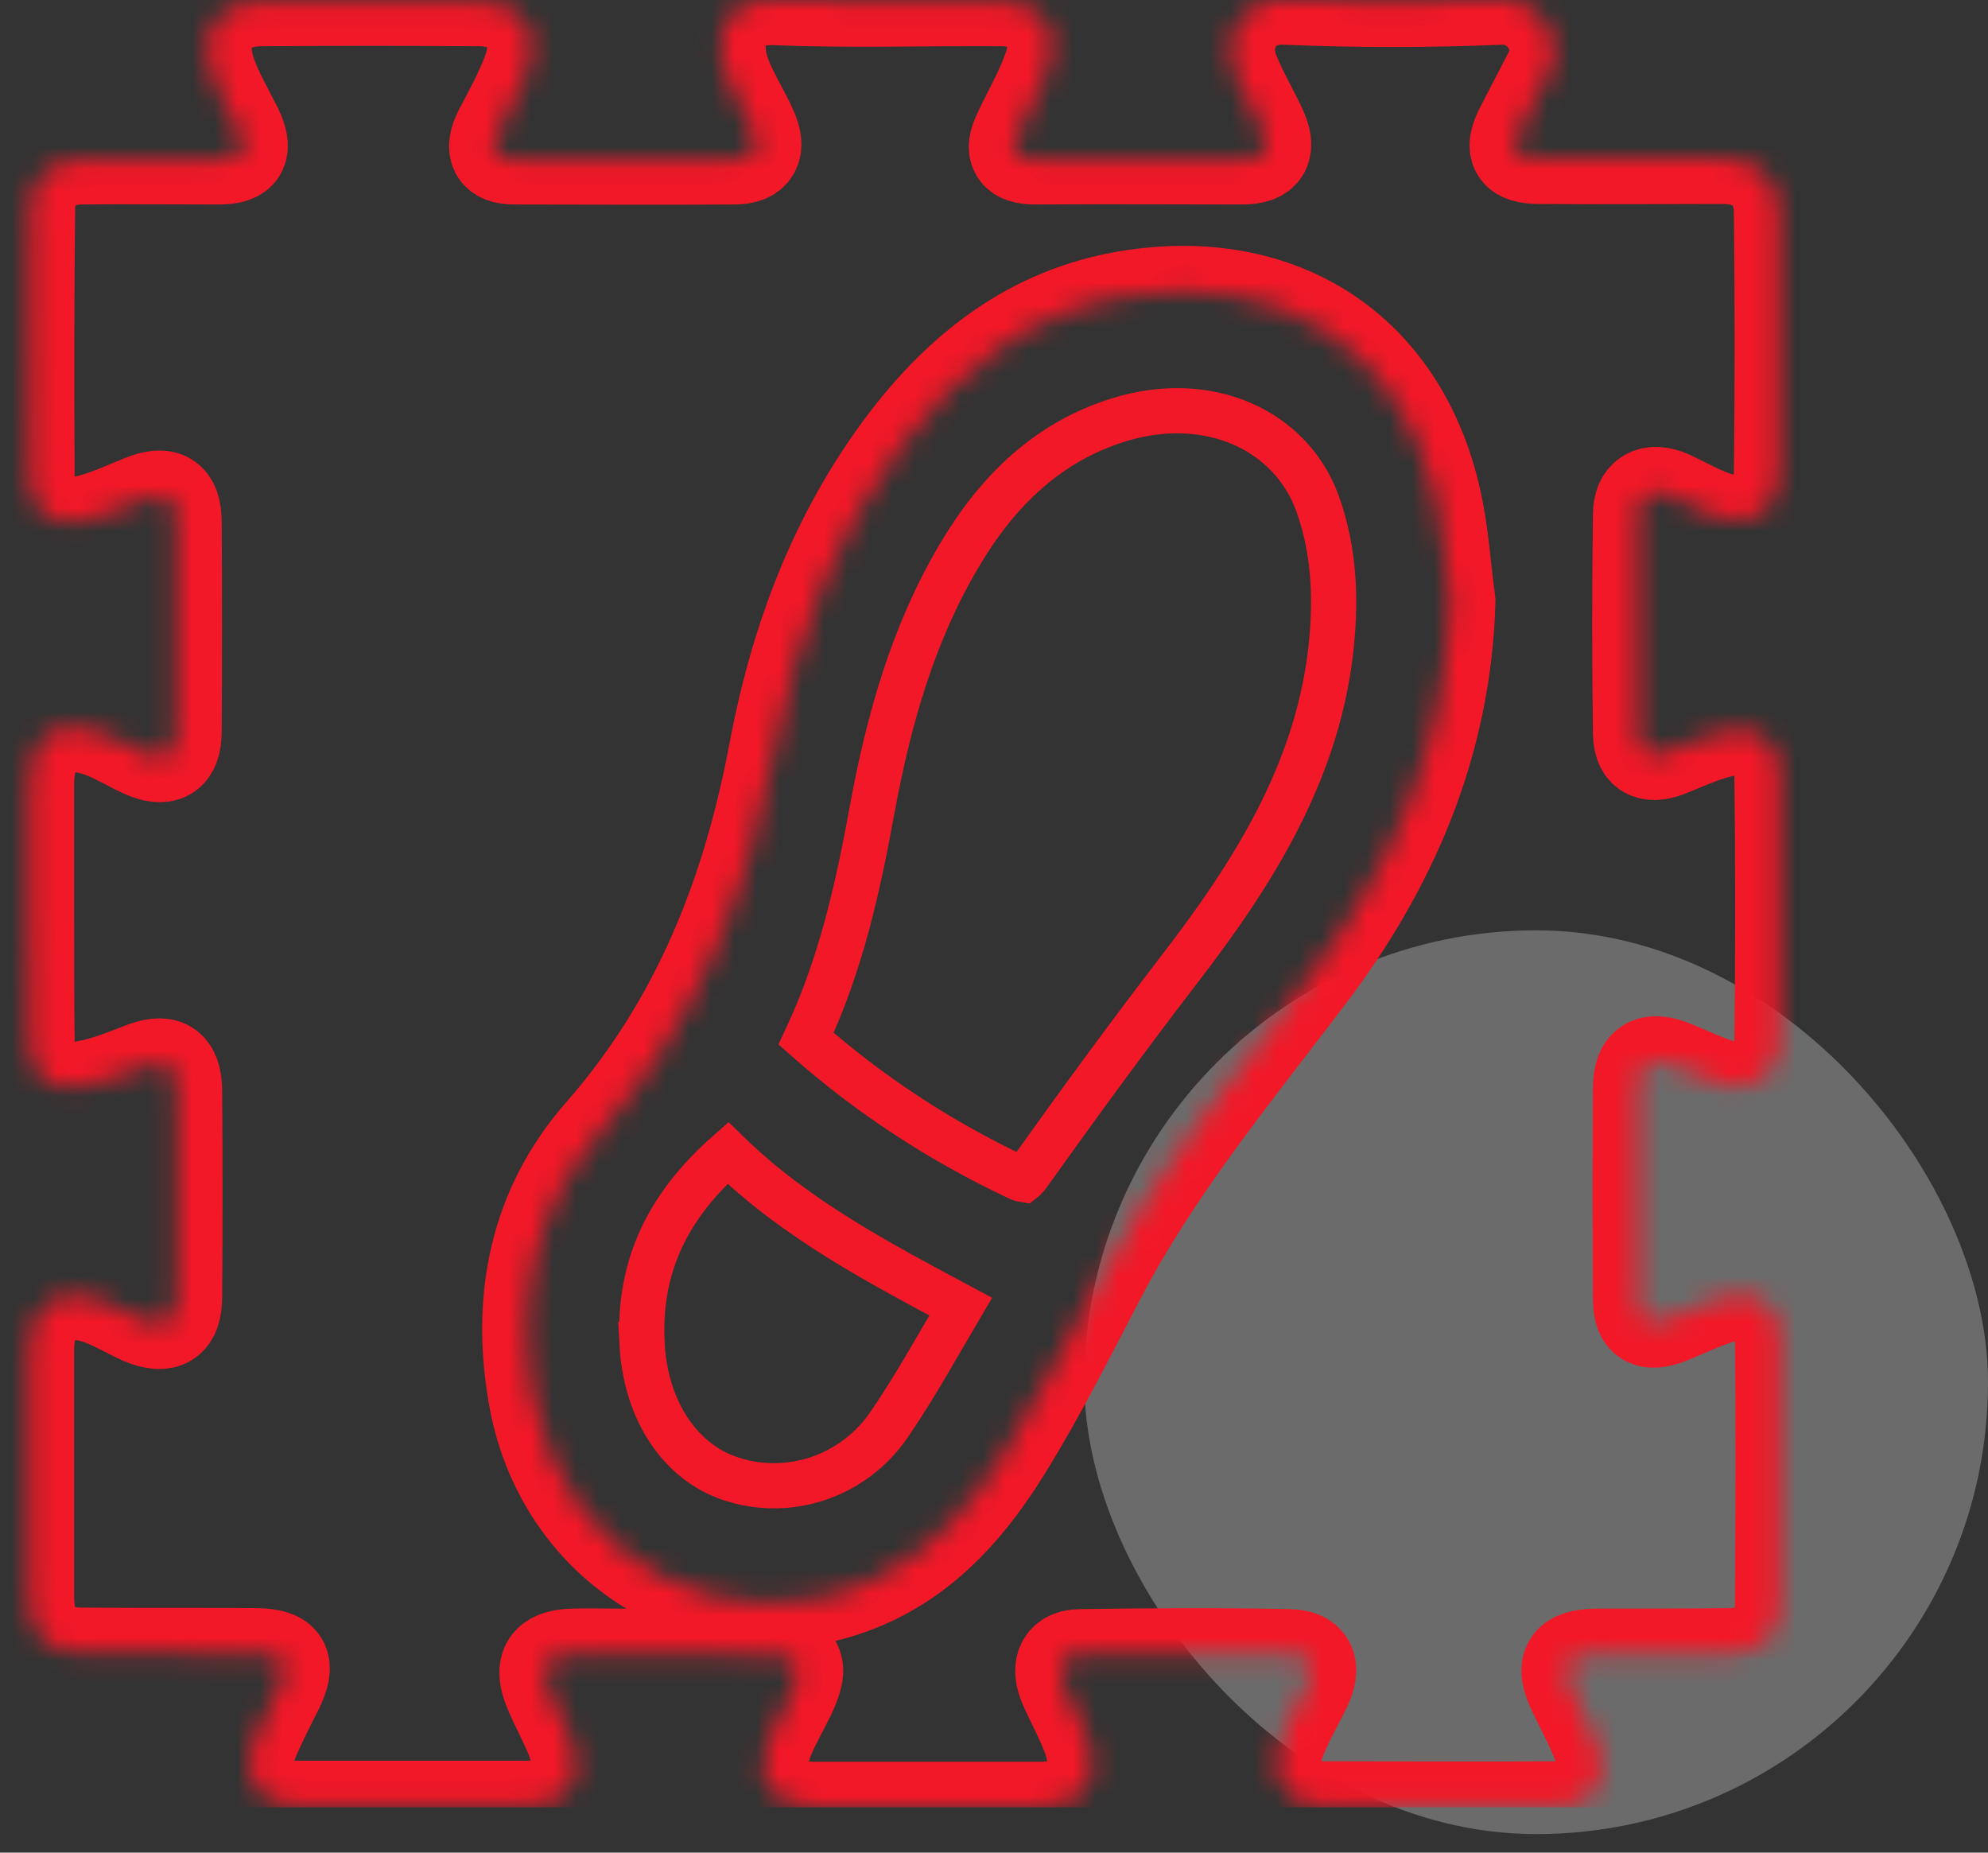
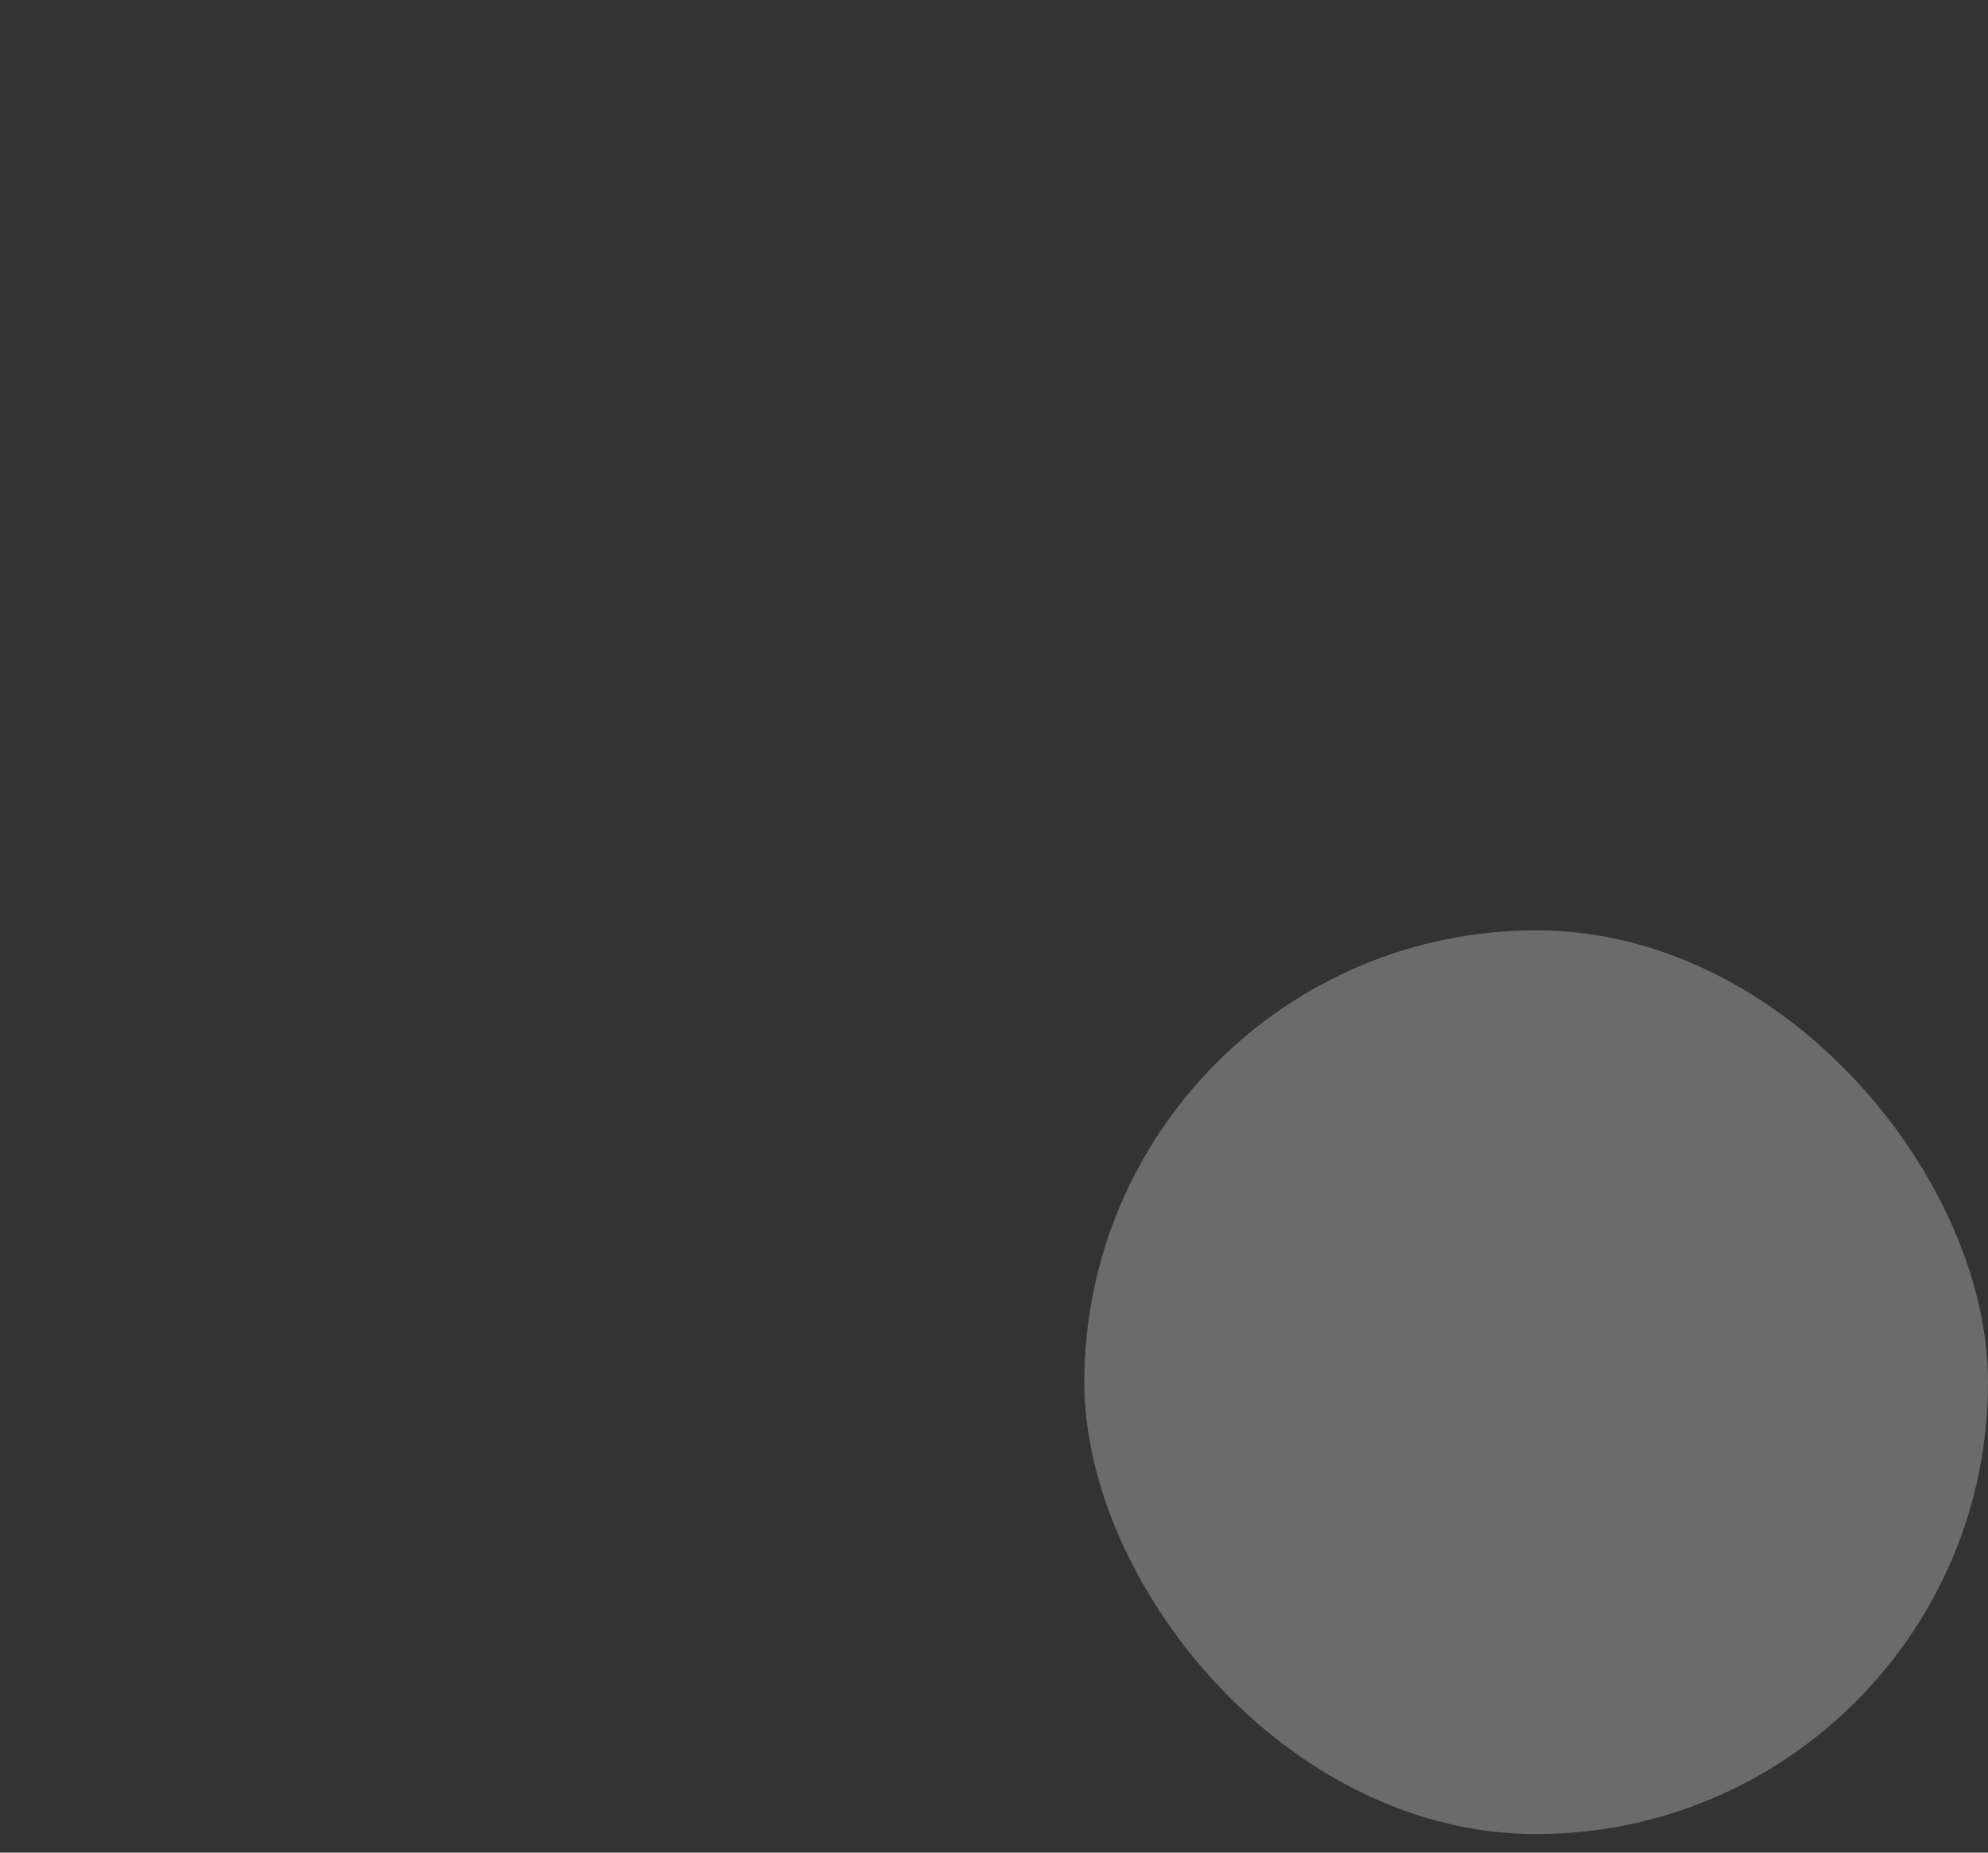
<svg xmlns="http://www.w3.org/2000/svg" width="88" height="82" viewBox="0 0 88 82" fill="none">
  <rect x="0" y="0" width="88" height="82" fill="#333333" stroke="none" />
  <rect opacity="0.15" x="48" y="41.178" width="40" height="40" rx="20" fill="white" />
  <rect opacity="0.15" x="48" y="41.178" width="40" height="40" rx="20" fill="white" />
  <g clip-path="url(#clip0_652_2737)">
    <mask id="path-3-inside-1_652_2737" fill="white">
      <path d="M1.282 40.182C1.282 38.374 1.282 36.566 1.282 34.758C1.259 32.544 2.592 31.64 4.671 32.498C5.214 32.724 5.734 33.041 6.276 33.289C7.293 33.764 7.813 33.47 7.813 32.385C7.835 29.289 7.835 26.216 7.813 23.12C7.813 21.967 7.315 21.696 6.231 22.148C5.327 22.51 4.445 22.939 3.496 23.097C2.163 23.301 1.327 22.51 1.304 21.154C1.282 17.176 1.282 13.199 1.327 9.199C1.349 7.911 2.253 7.075 3.564 7.052C5.598 7.029 7.632 7.052 9.666 7.052C10.773 7.052 10.976 6.645 10.502 5.651C10.072 4.792 9.553 3.933 9.282 3.029C8.762 1.289 9.734 0.069 11.541 0.046C14.751 0.024 17.937 0.024 21.146 0.046C23.112 0.046 24.039 1.334 23.338 3.188C22.999 4.092 22.524 4.95 22.073 5.809C21.688 6.6 21.846 7.052 22.773 7.052C26.005 7.052 29.236 7.075 32.491 7.052C33.44 7.052 33.688 6.577 33.304 5.719C32.92 4.86 32.4 4.069 32.084 3.188C31.587 1.673 31.948 -0.089 34.344 0.001C37.643 0.137 40.965 0.024 44.287 0.046C46.072 0.046 46.999 1.244 46.434 2.916C46.095 3.933 45.53 4.882 45.078 5.854C44.694 6.645 44.852 7.052 45.824 7.052C48.875 7.029 51.926 7.052 54.976 7.052C56.039 7.052 56.287 6.6 55.813 5.606C55.428 4.792 54.976 4.024 54.638 3.188C53.982 1.606 54.999 -0.089 56.852 -0.021C60.039 0.114 63.248 0.114 66.457 -0.021C68.061 -0.089 69.349 1.673 68.604 3.142C68.174 3.979 67.745 4.792 67.315 5.628C66.796 6.623 67.022 7.029 68.152 7.029C70.864 7.052 73.575 7.029 76.287 7.029C77.756 7.029 78.728 7.866 78.751 9.357C78.796 13.222 78.796 17.108 78.751 20.973C78.728 22.623 77.553 23.391 75.993 22.871C75.293 22.645 74.638 22.261 73.96 21.945C73.101 21.561 72.513 21.854 72.513 22.781C72.468 26.012 72.468 29.244 72.513 32.476C72.536 33.425 73.078 33.606 73.982 33.221C74.864 32.86 75.79 32.431 76.717 32.318C77.937 32.159 78.751 32.928 78.773 34.171C78.818 38.193 78.818 42.216 78.773 46.238C78.751 47.481 77.53 48.363 76.332 48.046C75.587 47.843 74.864 47.481 74.14 47.188C73.055 46.736 72.513 47.007 72.513 48.159C72.491 51.278 72.491 54.397 72.513 57.515C72.513 58.51 72.965 58.736 73.892 58.374C74.796 58.012 75.677 57.56 76.604 57.357C77.847 57.086 78.773 57.877 78.796 59.142C78.841 63.12 78.818 67.12 78.796 71.097C78.796 72.363 77.937 73.154 76.626 73.176C74.66 73.199 72.717 73.199 70.751 73.199C69.349 73.199 69.033 73.673 69.643 74.916C70.005 75.685 70.434 76.453 70.728 77.244C71.315 78.849 70.547 79.933 68.875 79.956C65.44 79.978 62.027 79.956 58.592 79.956C57.01 79.956 56.106 78.758 56.626 77.222C56.92 76.34 57.417 75.527 57.824 74.69C58.253 73.786 58.05 73.244 57.056 73.222C53.982 73.154 50.886 73.176 47.79 73.222C46.886 73.244 46.796 73.899 47.089 74.6C47.428 75.391 47.858 76.137 48.152 76.95C48.807 78.826 47.971 79.978 46.005 79.978C42.683 79.978 39.383 79.978 36.061 79.978C34.118 79.978 33.304 78.758 34.05 76.928C34.321 76.272 34.683 75.662 34.999 75.007C35.632 73.651 35.383 73.267 33.914 73.244C31.722 73.222 29.553 73.222 27.361 73.199C26.683 73.199 26.005 73.176 25.327 73.199C24.174 73.244 23.858 73.741 24.287 74.803C24.604 75.572 25.01 76.272 25.304 77.041C25.959 78.781 25.146 79.933 23.293 79.933C19.903 79.933 16.513 79.933 13.123 79.933C11.451 79.933 10.592 78.713 11.202 77.109C11.519 76.317 11.926 75.549 12.31 74.781C12.875 73.628 12.649 73.199 11.338 73.176C8.807 73.154 6.298 73.176 3.767 73.154C2.05 73.199 1.282 72.363 1.282 70.668C1.282 67.029 1.282 63.368 1.282 59.73C1.282 57.809 2.479 56.883 4.31 57.493C4.988 57.719 5.598 58.103 6.253 58.397C7.338 58.849 7.835 58.532 7.835 57.38C7.858 54.374 7.858 51.368 7.835 48.34C7.835 47.097 7.338 46.826 6.208 47.278C5.282 47.64 4.332 48.024 3.338 48.114C2.027 48.25 1.327 47.504 1.304 46.171C1.282 44.182 1.282 42.193 1.282 40.182ZM64.197 26.623C63.993 25.108 63.903 23.549 63.564 22.08C62.072 15.459 56.739 11.979 49.937 13.086C45.666 13.786 42.502 16.25 39.948 19.64C36.92 23.685 35.202 28.295 34.276 33.176C33.101 39.481 30.863 45.199 26.57 50.103C23.632 53.447 22.841 57.538 23.632 61.899C24.92 69.018 32.129 72.95 38.57 69.967C41.214 68.747 43.067 66.577 44.558 64.159C46.072 61.719 47.361 59.142 48.694 56.589C51.202 51.775 54.66 47.594 57.914 43.301C61.643 38.397 64.016 32.928 64.197 26.623Z" />
    </mask>
    <path d="M1.282 40.182C1.282 38.374 1.282 36.566 1.282 34.758C1.259 32.544 2.592 31.64 4.671 32.498C5.214 32.724 5.734 33.041 6.276 33.289C7.293 33.764 7.813 33.47 7.813 32.385C7.835 29.289 7.835 26.216 7.813 23.12C7.813 21.967 7.315 21.696 6.231 22.148C5.327 22.51 4.445 22.939 3.496 23.097C2.163 23.301 1.327 22.51 1.304 21.154C1.282 17.176 1.282 13.199 1.327 9.199C1.349 7.911 2.253 7.075 3.564 7.052C5.598 7.029 7.632 7.052 9.666 7.052C10.773 7.052 10.976 6.645 10.502 5.651C10.072 4.792 9.553 3.933 9.282 3.029C8.762 1.289 9.734 0.069 11.541 0.046C14.751 0.024 17.937 0.024 21.146 0.046C23.112 0.046 24.039 1.334 23.338 3.188C22.999 4.092 22.524 4.95 22.073 5.809C21.688 6.6 21.846 7.052 22.773 7.052C26.005 7.052 29.236 7.075 32.491 7.052C33.44 7.052 33.688 6.577 33.304 5.719C32.92 4.86 32.4 4.069 32.084 3.188C31.587 1.673 31.948 -0.089 34.344 0.001C37.643 0.137 40.965 0.024 44.287 0.046C46.072 0.046 46.999 1.244 46.434 2.916C46.095 3.933 45.53 4.882 45.078 5.854C44.694 6.645 44.852 7.052 45.824 7.052C48.875 7.029 51.926 7.052 54.976 7.052C56.039 7.052 56.287 6.6 55.813 5.606C55.428 4.792 54.976 4.024 54.638 3.188C53.982 1.606 54.999 -0.089 56.852 -0.021C60.039 0.114 63.248 0.114 66.457 -0.021C68.061 -0.089 69.349 1.673 68.604 3.142C68.174 3.979 67.745 4.792 67.315 5.628C66.796 6.623 67.022 7.029 68.152 7.029C70.864 7.052 73.575 7.029 76.287 7.029C77.756 7.029 78.728 7.866 78.751 9.357C78.796 13.222 78.796 17.108 78.751 20.973C78.728 22.623 77.553 23.391 75.993 22.871C75.293 22.645 74.638 22.261 73.96 21.945C73.101 21.561 72.513 21.854 72.513 22.781C72.468 26.012 72.468 29.244 72.513 32.476C72.536 33.425 73.078 33.606 73.982 33.221C74.864 32.86 75.79 32.431 76.717 32.318C77.937 32.159 78.751 32.928 78.773 34.171C78.818 38.193 78.818 42.216 78.773 46.238C78.751 47.481 77.53 48.363 76.332 48.046C75.587 47.843 74.864 47.481 74.14 47.188C73.055 46.736 72.513 47.007 72.513 48.159C72.491 51.278 72.491 54.397 72.513 57.515C72.513 58.51 72.965 58.736 73.892 58.374C74.796 58.012 75.677 57.56 76.604 57.357C77.847 57.086 78.773 57.877 78.796 59.142C78.841 63.12 78.818 67.12 78.796 71.097C78.796 72.363 77.937 73.154 76.626 73.176C74.66 73.199 72.717 73.199 70.751 73.199C69.349 73.199 69.033 73.673 69.643 74.916C70.005 75.685 70.434 76.453 70.728 77.244C71.315 78.849 70.547 79.933 68.875 79.956C65.44 79.978 62.027 79.956 58.592 79.956C57.01 79.956 56.106 78.758 56.626 77.222C56.92 76.34 57.417 75.527 57.824 74.69C58.253 73.786 58.05 73.244 57.056 73.222C53.982 73.154 50.886 73.176 47.79 73.222C46.886 73.244 46.796 73.899 47.089 74.6C47.428 75.391 47.858 76.137 48.152 76.95C48.807 78.826 47.971 79.978 46.005 79.978C42.683 79.978 39.383 79.978 36.061 79.978C34.118 79.978 33.304 78.758 34.05 76.928C34.321 76.272 34.683 75.662 34.999 75.007C35.632 73.651 35.383 73.267 33.914 73.244C31.722 73.222 29.553 73.222 27.361 73.199C26.683 73.199 26.005 73.176 25.327 73.199C24.174 73.244 23.858 73.741 24.287 74.803C24.604 75.572 25.01 76.272 25.304 77.041C25.959 78.781 25.146 79.933 23.293 79.933C19.903 79.933 16.513 79.933 13.123 79.933C11.451 79.933 10.592 78.713 11.202 77.109C11.519 76.317 11.926 75.549 12.31 74.781C12.875 73.628 12.649 73.199 11.338 73.176C8.807 73.154 6.298 73.176 3.767 73.154C2.05 73.199 1.282 72.363 1.282 70.668C1.282 67.029 1.282 63.368 1.282 59.73C1.282 57.809 2.479 56.883 4.31 57.493C4.988 57.719 5.598 58.103 6.253 58.397C7.338 58.849 7.835 58.532 7.835 57.38C7.858 54.374 7.858 51.368 7.835 48.34C7.835 47.097 7.338 46.826 6.208 47.278C5.282 47.64 4.332 48.024 3.338 48.114C2.027 48.25 1.327 47.504 1.304 46.171C1.282 44.182 1.282 42.193 1.282 40.182ZM64.197 26.623C63.993 25.108 63.903 23.549 63.564 22.08C62.072 15.459 56.739 11.979 49.937 13.086C45.666 13.786 42.502 16.25 39.948 19.64C36.92 23.685 35.202 28.295 34.276 33.176C33.101 39.481 30.863 45.199 26.57 50.103C23.632 53.447 22.841 57.538 23.632 61.899C24.92 69.018 32.129 72.95 38.57 69.967C41.214 68.747 43.067 66.577 44.558 64.159C46.072 61.719 47.361 59.142 48.694 56.589C51.202 51.775 54.66 47.594 57.914 43.301C61.643 38.397 64.016 32.928 64.197 26.623Z" stroke="#F31827" stroke-width="4" mask="url(#path-3-inside-1_652_2737)" />
-     <path d="M49.528 18.582C53.502 17.353 57.122 19.036 58.306 22.244C59.091 24.396 59.166 26.641 58.884 28.987C58.217 34.271 55.508 38.613 52.214 42.893C49.944 45.843 47.744 48.86 45.594 51.87L45.588 51.88C45.48 52.035 45.399 52.126 45.342 52.18C45.324 52.196 45.31 52.206 45.301 52.213C45.263 52.207 45.181 52.187 45.037 52.117L45.027 52.112C41.612 50.498 38.492 48.458 35.682 45.975C37.255 42.624 37.985 39.216 38.601 35.864V35.863C39.336 31.851 40.416 28.048 42.455 24.599L42.456 24.598C44.155 21.716 46.397 19.55 49.528 18.582Z" stroke="#F31827" stroke-width="2" />
    <path d="M32.218 51.031C35.225 53.964 38.885 55.883 42.526 57.832C41.422 59.706 40.48 61.418 39.347 63.07C37.748 65.391 34.87 66.3 32.331 65.447L32.328 65.446C30.108 64.706 28.588 62.434 28.423 59.517H28.424C28.235 55.99 29.615 53.328 32.218 51.031Z" stroke="#F31827" stroke-width="2" />
  </g>
  <defs>
    <clipPath id="clip0_652_2737">
-       <rect width="80" height="80" fill="white" />
-     </clipPath>
+       </clipPath>
  </defs>
</svg>